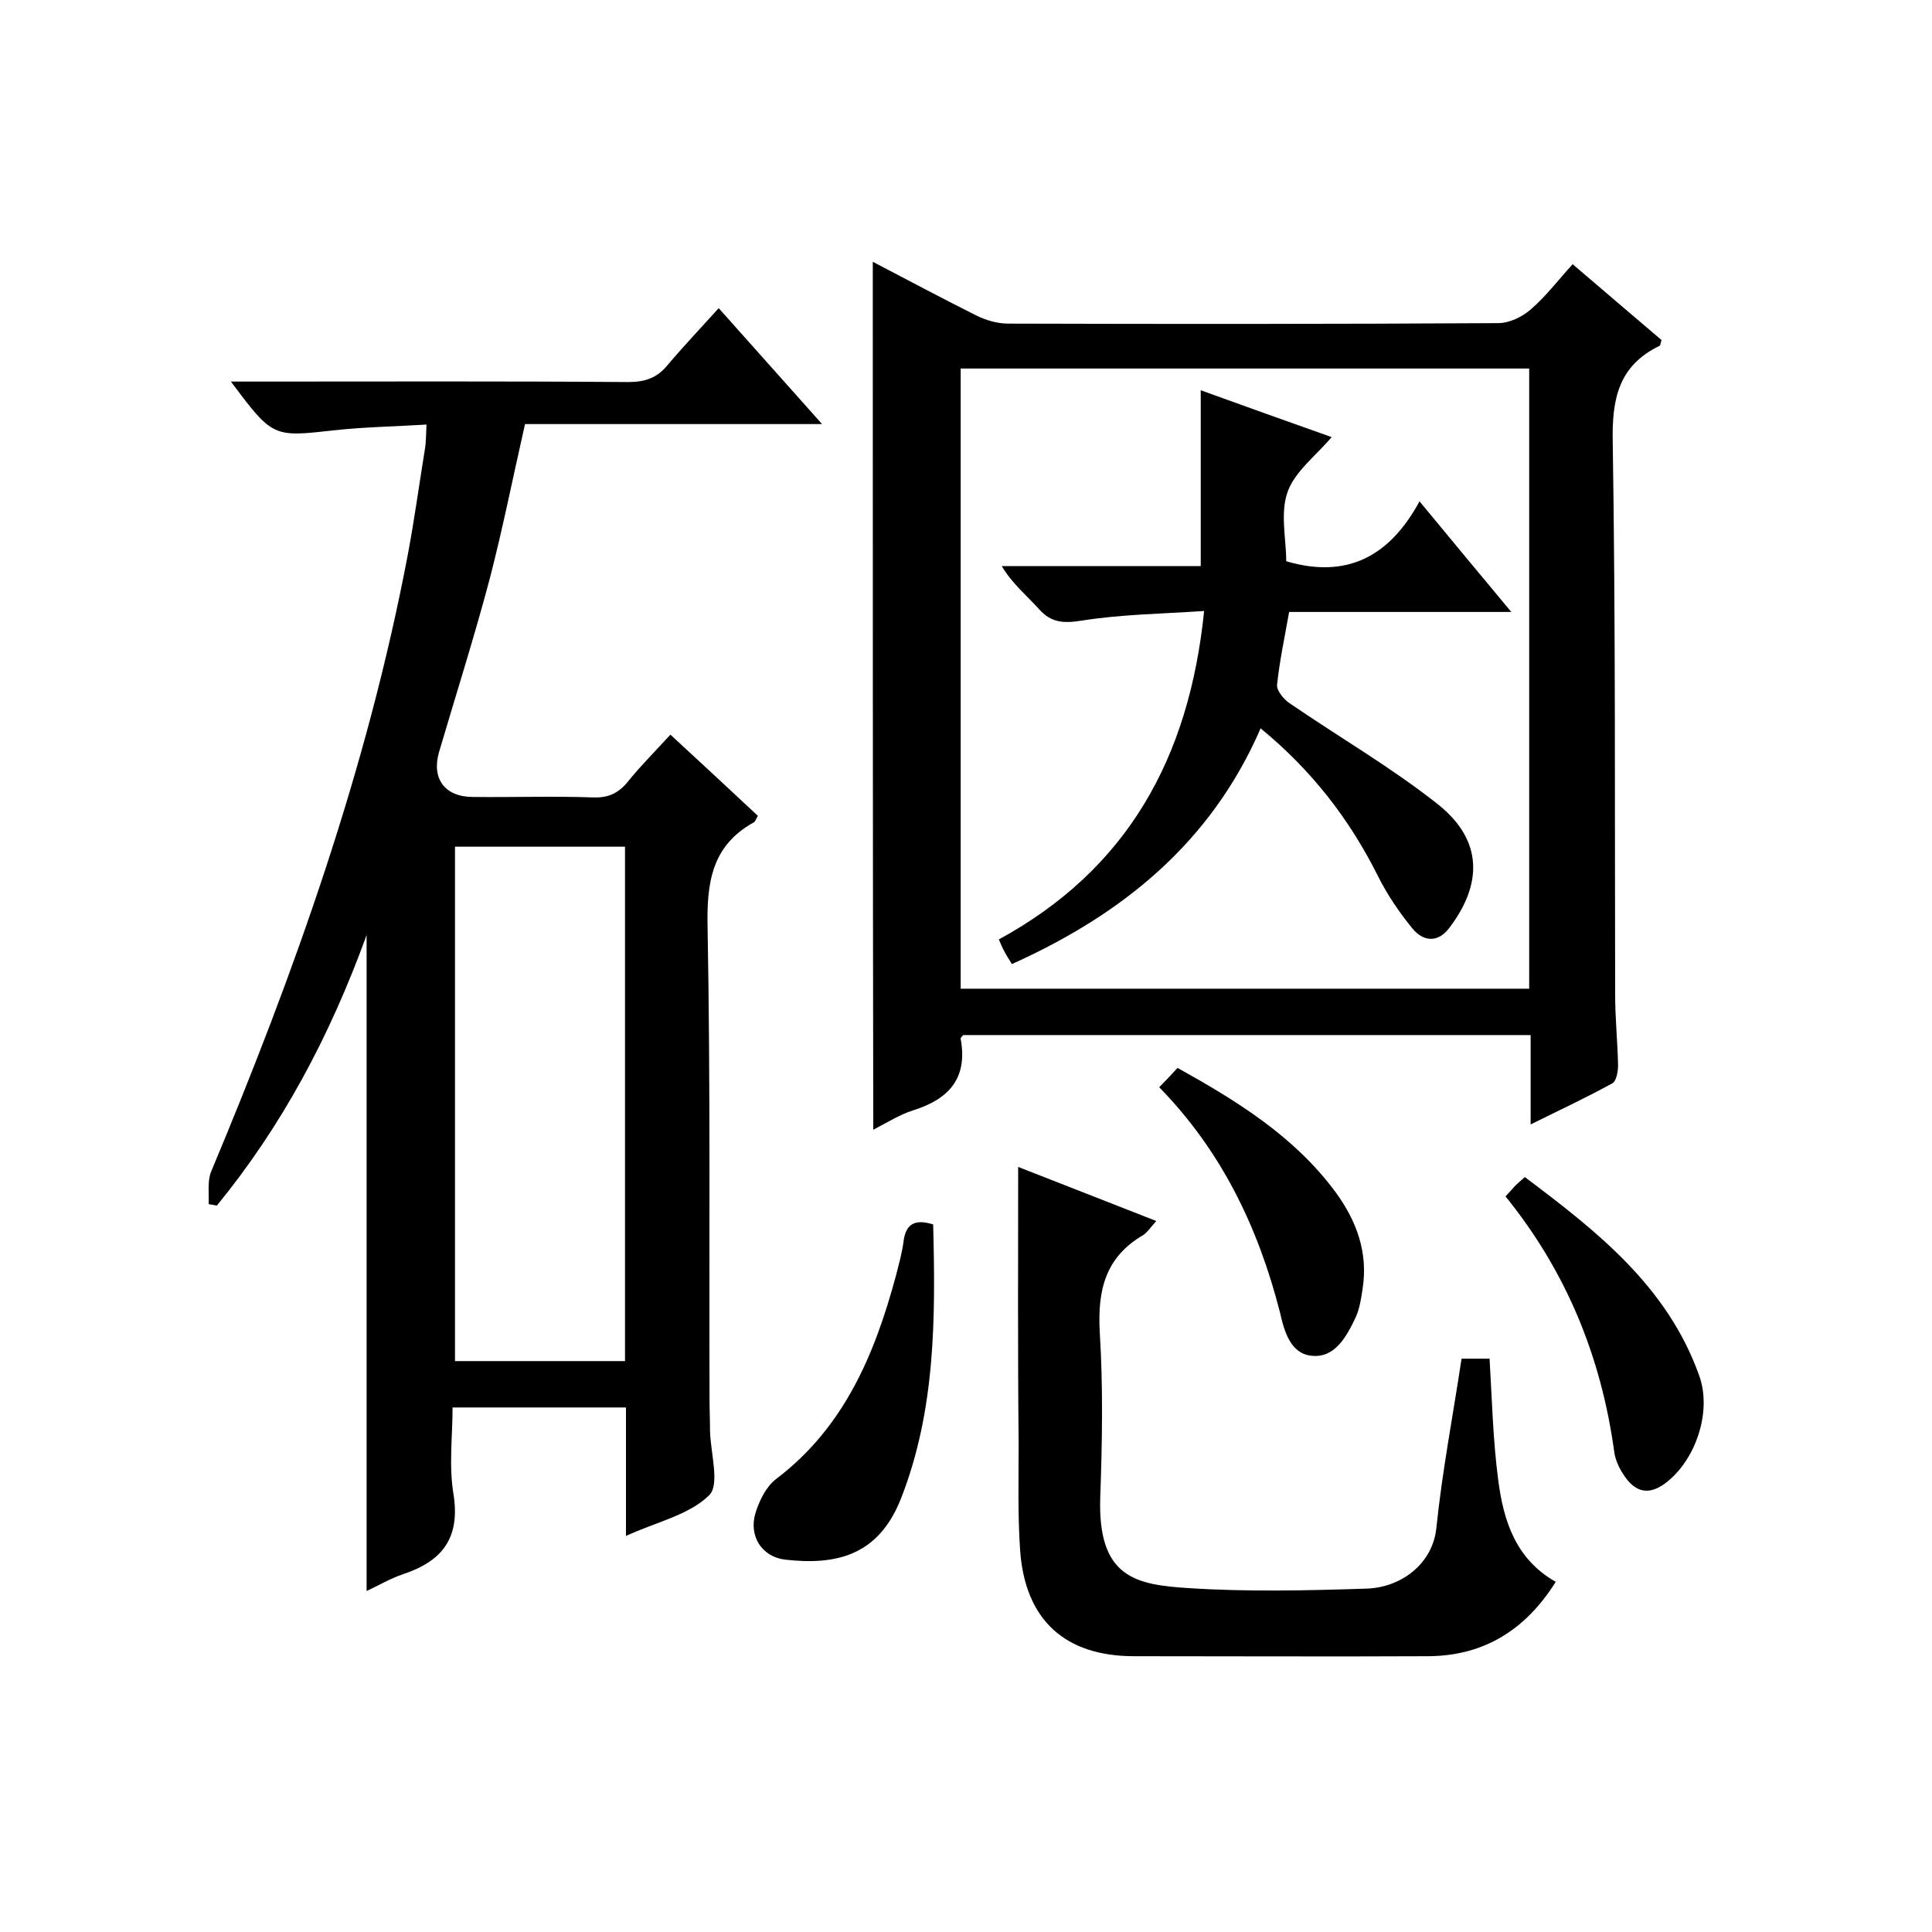
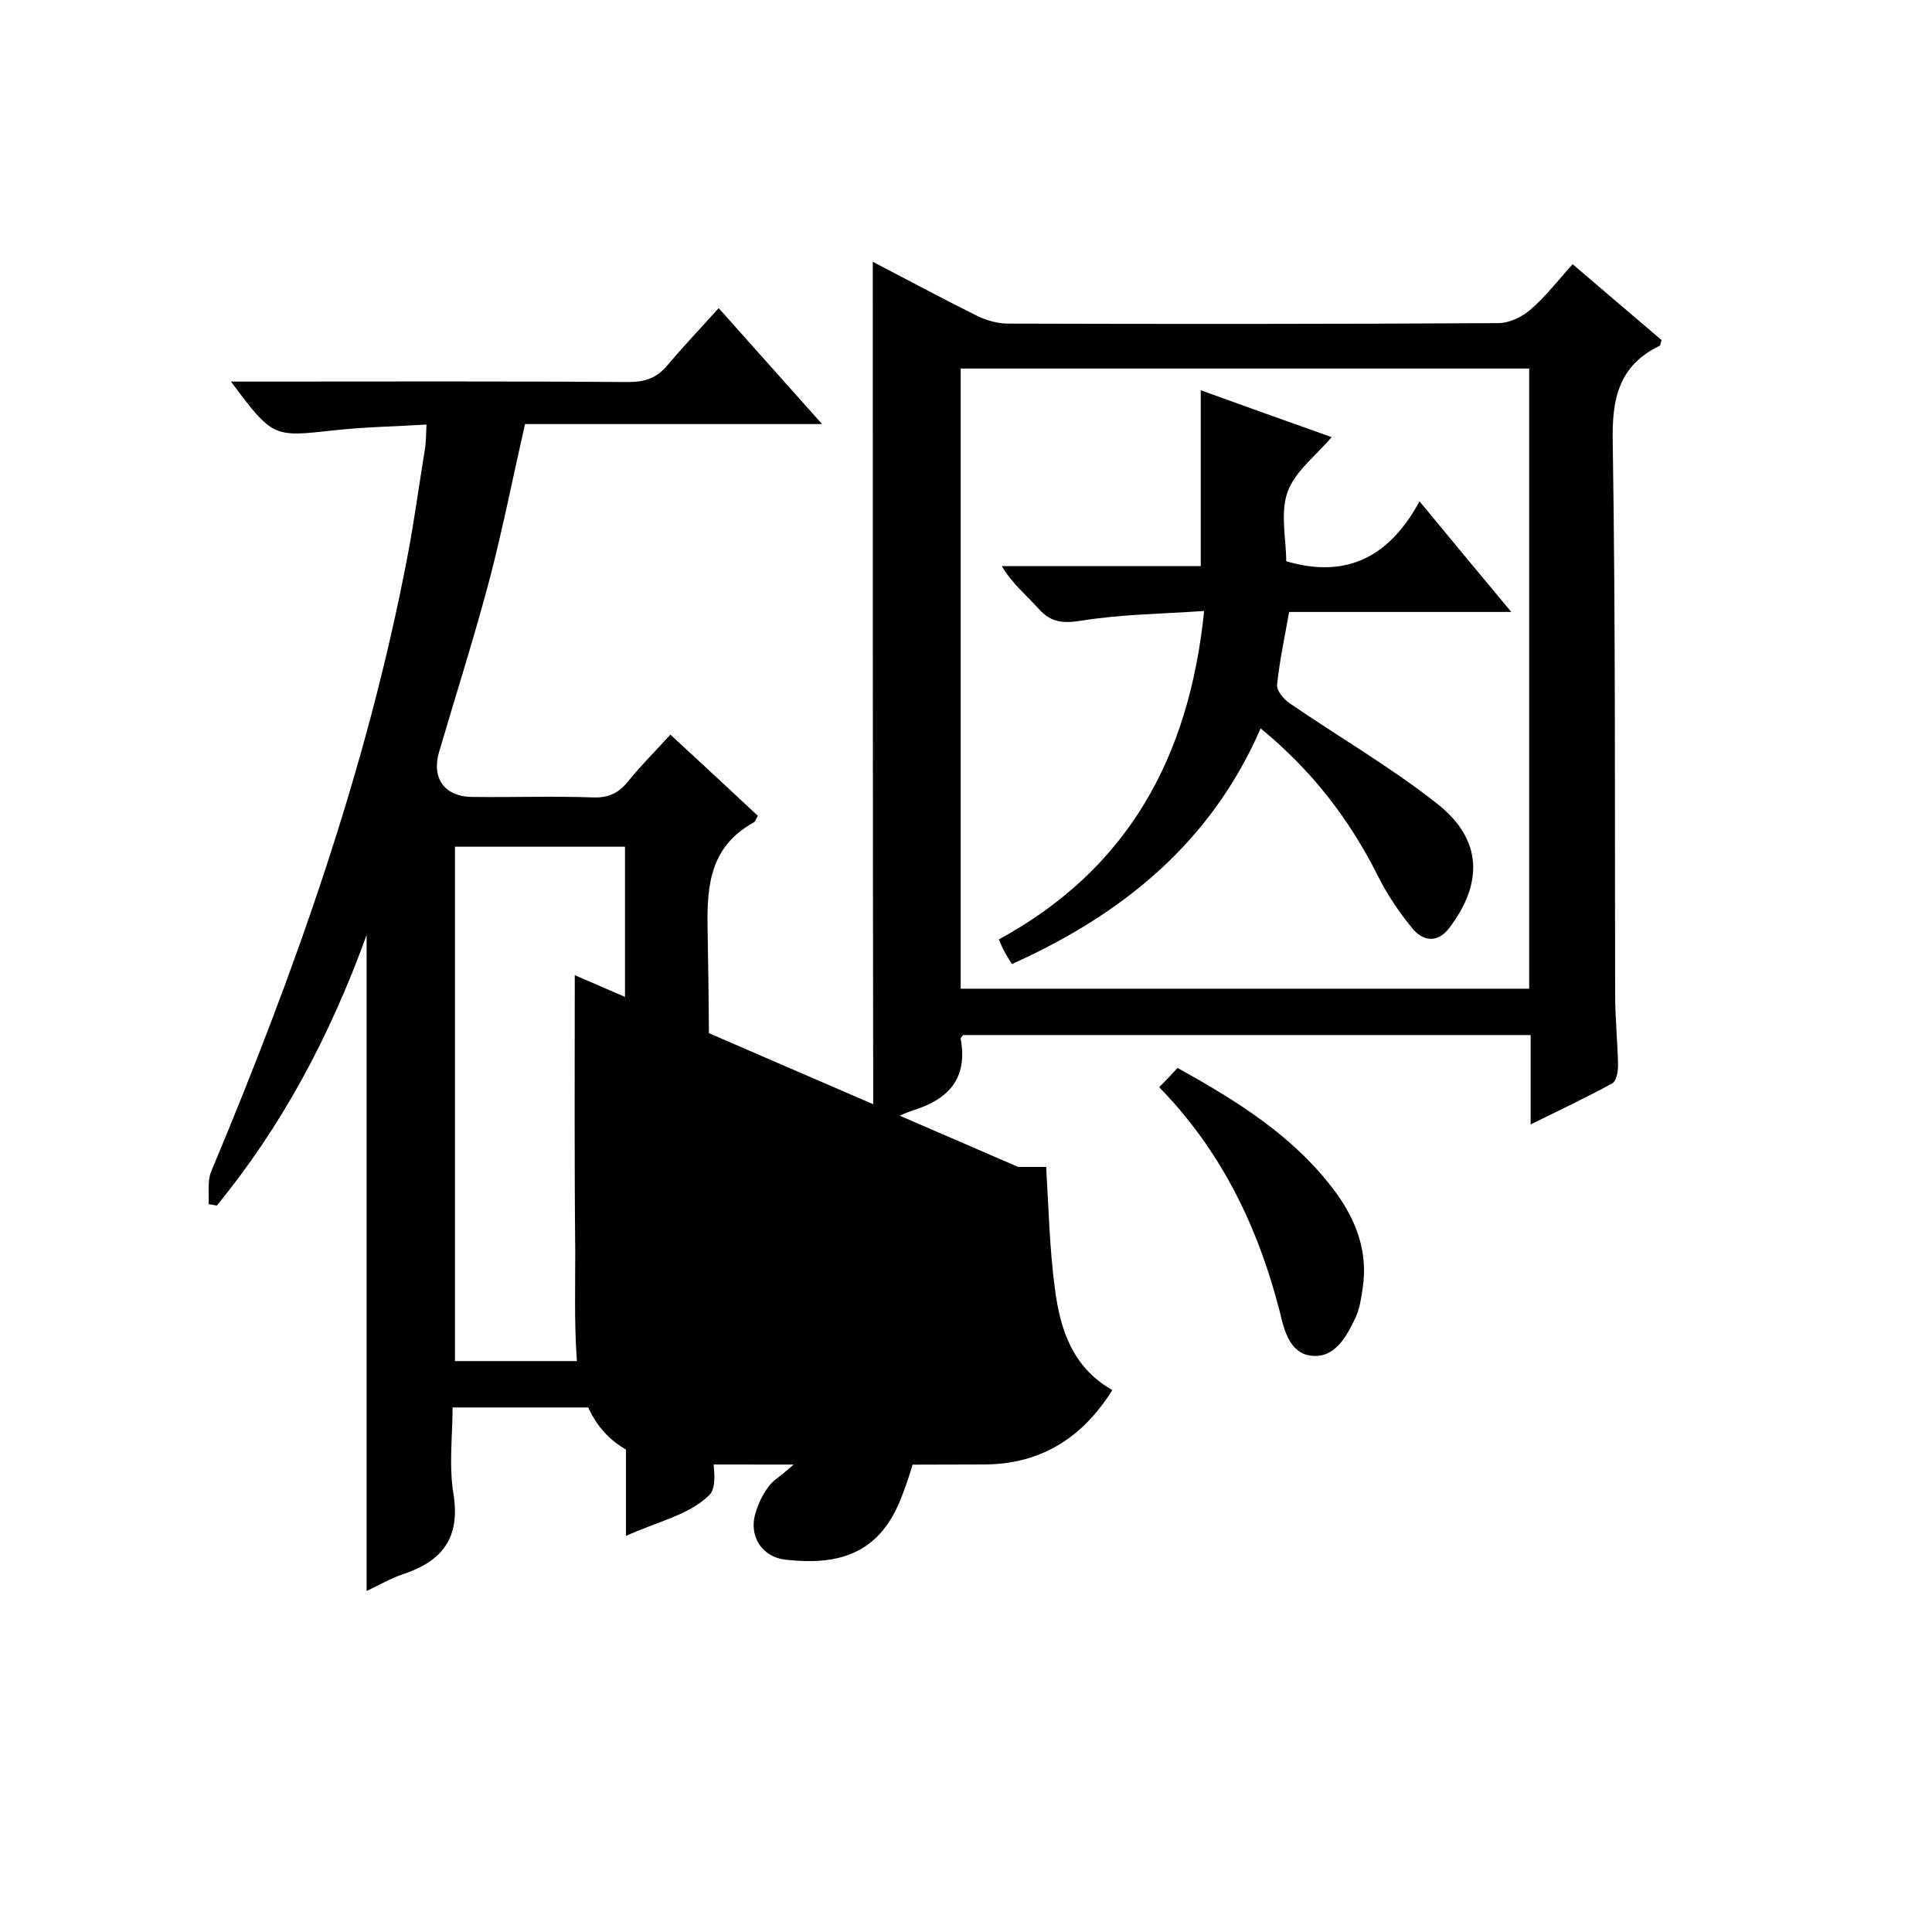
<svg xmlns="http://www.w3.org/2000/svg" enable-background="new 0 0 400 400" viewBox="0 0 400 400">
  <path d="m75.9 329.4c0-45 0-89.7 0-135.8-7.7 21.2-17.6 39.6-31 56-.6-.1-1.2-.2-1.7-.3.1-2.2-.3-4.7.5-6.7 17.3-41.3 32.3-83.4 40.7-127.6 1.4-7.4 2.4-14.8 3.6-22.2.2-1.3.2-2.6.3-4.9-6.5.4-12.9.5-19.2 1.2-12.6 1.4-12.6 1.5-21.3-10.1h5.7c25.5 0 51-.1 76.5.1 3.5 0 6-.8 8.2-3.5 3.3-3.9 6.9-7.7 10.6-11.8 7.5 8.4 14.1 15.8 21.4 24-21 0-41.2 0-61.5 0-2.5 11-4.6 21.6-7.3 32-3.2 12.1-7 24-10.5 35.9-1.6 5.5 1.2 9.3 7 9.3 8.3.1 16.7-.2 25 .1 3.2.1 5.3-1 7.2-3.4 2.6-3.2 5.5-6.1 8.7-9.6 6.2 5.7 12.1 11.2 18.1 16.8-.4.7-.5 1.2-.9 1.4-8.8 4.9-9.7 12.7-9.5 21.9.6 32.5.3 65 .4 97.5 0 2.2.1 4.3.1 6.5.1 4.6 2.1 11.2-.2 13.4-4.2 4.1-10.9 5.5-17.2 8.4 0-9.4 0-17.8 0-26.6-12 0-23.5 0-35.9 0 0 5.9-.8 12.1.2 18 1.4 9-2.3 13.8-10.4 16.5-2.7.9-5.2 2.4-7.6 3.5zm53.5-47.6c0-35.8 0-71.2 0-106.5-12 0-23.6 0-35.2 0v106.5z" />
  <path d="m180.7 54.2c7.1 3.7 14.2 7.5 21.4 11.1 2 1 4.4 1.7 6.6 1.7 33.8.1 67.6.1 101.5-.1 2.3 0 5-1.3 6.8-2.9 3.1-2.7 5.6-6 8.6-9.3 6.7 5.7 12.6 10.8 18.4 15.7-.2.6-.2 1.1-.4 1.2-8.5 4.1-9.9 11-9.7 20 .6 38.1.4 76.3.5 114.4 0 4.8.5 9.6.6 14.5 0 1.3-.3 3.3-1.2 3.8-5.3 2.9-10.8 5.5-16.9 8.5 0-6.6 0-12.4 0-18.5-39.4 0-78.5 0-117.5 0-.2.3-.6.6-.5.8 1.5 8.2-2.5 12.5-9.9 14.8-2.8.9-5.3 2.5-8.2 4-.1-60-.1-119.6-.1-179.7zm18.2 150.5h117.7c0-43 0-85.7 0-128.4-39.4 0-78.5 0-117.7 0z" />
-   <path d="m210.8 241.6c9 3.5 18.6 7.3 28.6 11.2-1.2 1.3-1.8 2.3-2.7 2.9-7.9 4.6-9.5 11.5-9 20.2.7 11.3.5 22.7.1 34-.6 16.8 7.4 18.2 18.3 18.9 12.3.8 24.7.5 37 .1 7.1-.3 13.6-5.2 14.3-12.7 1.2-11.6 3.4-23 5.2-34.9h5.8c.5 8.4.7 16.9 1.8 25.2 1.1 8.4 3.6 16.3 11.9 21-6.2 9.9-14.8 15.3-26.3 15.4-20.3.1-40.7 0-61 0-14.3 0-22.6-7.5-23.6-22-.5-7.3-.3-14.7-.3-22-.2-18.9-.1-37.9-.1-57.3z" />
+   <path d="m210.8 241.6h5.8c.5 8.4.7 16.9 1.8 25.2 1.1 8.4 3.6 16.3 11.9 21-6.2 9.9-14.8 15.3-26.3 15.4-20.3.1-40.7 0-61 0-14.3 0-22.6-7.5-23.6-22-.5-7.3-.3-14.7-.3-22-.2-18.9-.1-37.9-.1-57.3z" />
  <path d="m193.2 253.5c.5 19.3.5 38.4-6.6 56.6-4.7 12.1-13.6 14-24.1 12.8-4.8-.6-7.5-4.9-6.1-9.6.8-2.6 2.2-5.5 4.3-7.1 14.1-10.7 20.4-25.8 24.8-42.1.6-2.4 1.3-4.8 1.6-7.3.5-3.3 2.2-4.5 6.1-3.3z" />
-   <path d="m311.7 247.7c.9-1 1.5-1.6 2-2.2.5-.5 1-.9 2-1.8 14.9 11.2 29.5 22.6 36.1 41.1 2.6 7.2-.5 16.9-6.4 21.8-3.7 3.1-6.8 2.7-9.4-1.5-.9-1.4-1.6-3-1.8-4.6-2.7-19.5-9.8-37.1-22.5-52.8z" />
  <path d="m240 225.1c1.4-1.4 2.5-2.6 3.8-4 12.4 6.9 24.2 14.2 32.7 25.7 4.4 6 6.8 12.6 5.6 20.1-.3 2-.6 4-1.4 5.8-1.9 4-4.3 8.5-9.1 8-4.4-.4-5.7-5-6.6-9-4.5-17.6-12.1-33.4-25-46.6z" />
  <path d="m266.9 126.7c-1 5.6-2 10.3-2.5 15.1-.1 1.2 1.4 3 2.6 3.8 10.2 7 21.1 13.3 30.8 21 9.1 7.3 9.3 16.3 2.2 25.6-2.4 3.1-5.4 2.7-7.6 0-2.7-3.3-5.2-7-7.1-10.8-5.9-11.8-13.7-21.9-24.3-30.6-10.3 23.7-28.6 38.5-51.5 48.8-.6-1-1.2-1.9-1.6-2.7-.4-.7-.7-1.5-1.1-2.4 26.6-14.5 39.4-37.5 42.5-68-9 .6-17.3.7-25.4 2-3.8.6-6.3.4-8.8-2.4s-5.5-5.2-7.7-8.9h41.2c0-12.3 0-24 0-36.4 9.1 3.3 18.1 6.5 27.1 9.7-3.2 3.8-7.6 7.1-9.1 11.3-1.6 4.4-.3 9.8-.3 14.4 12.6 3.7 21.4-1 27.6-12.4 6.6 8 12.5 15.1 19 22.9-15.9 0-30.9 0-46 0z" />
</svg>